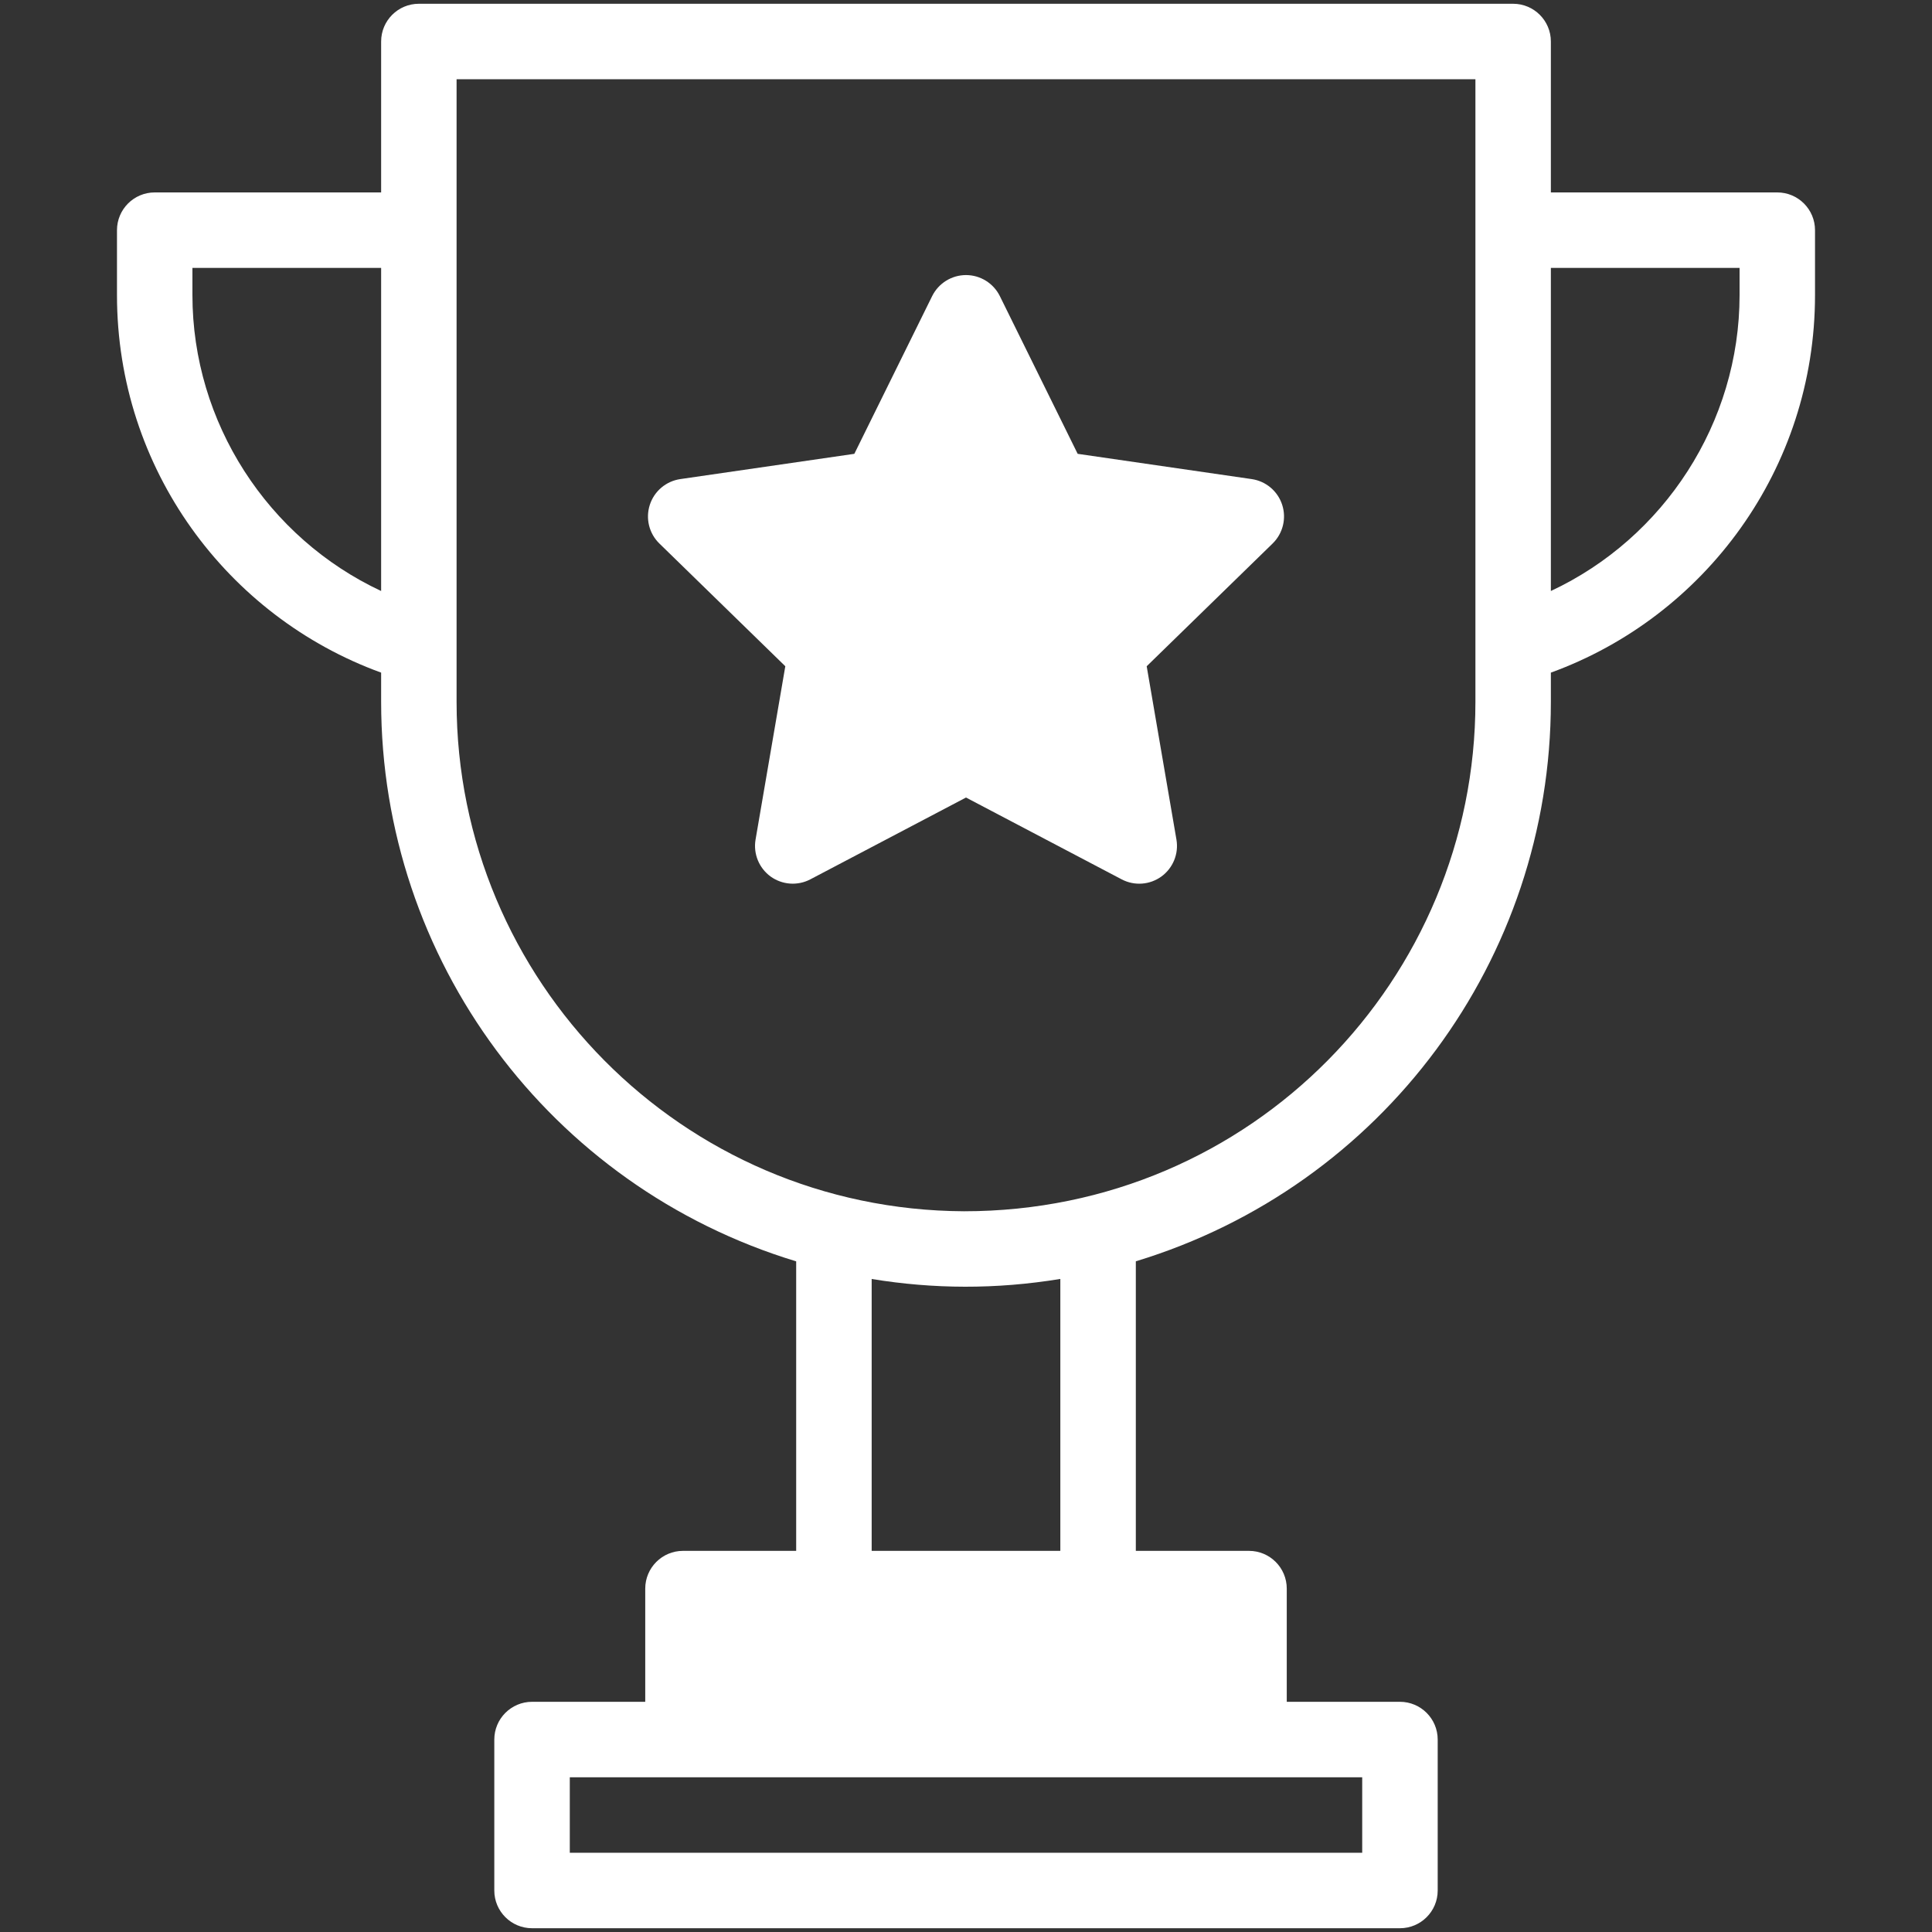
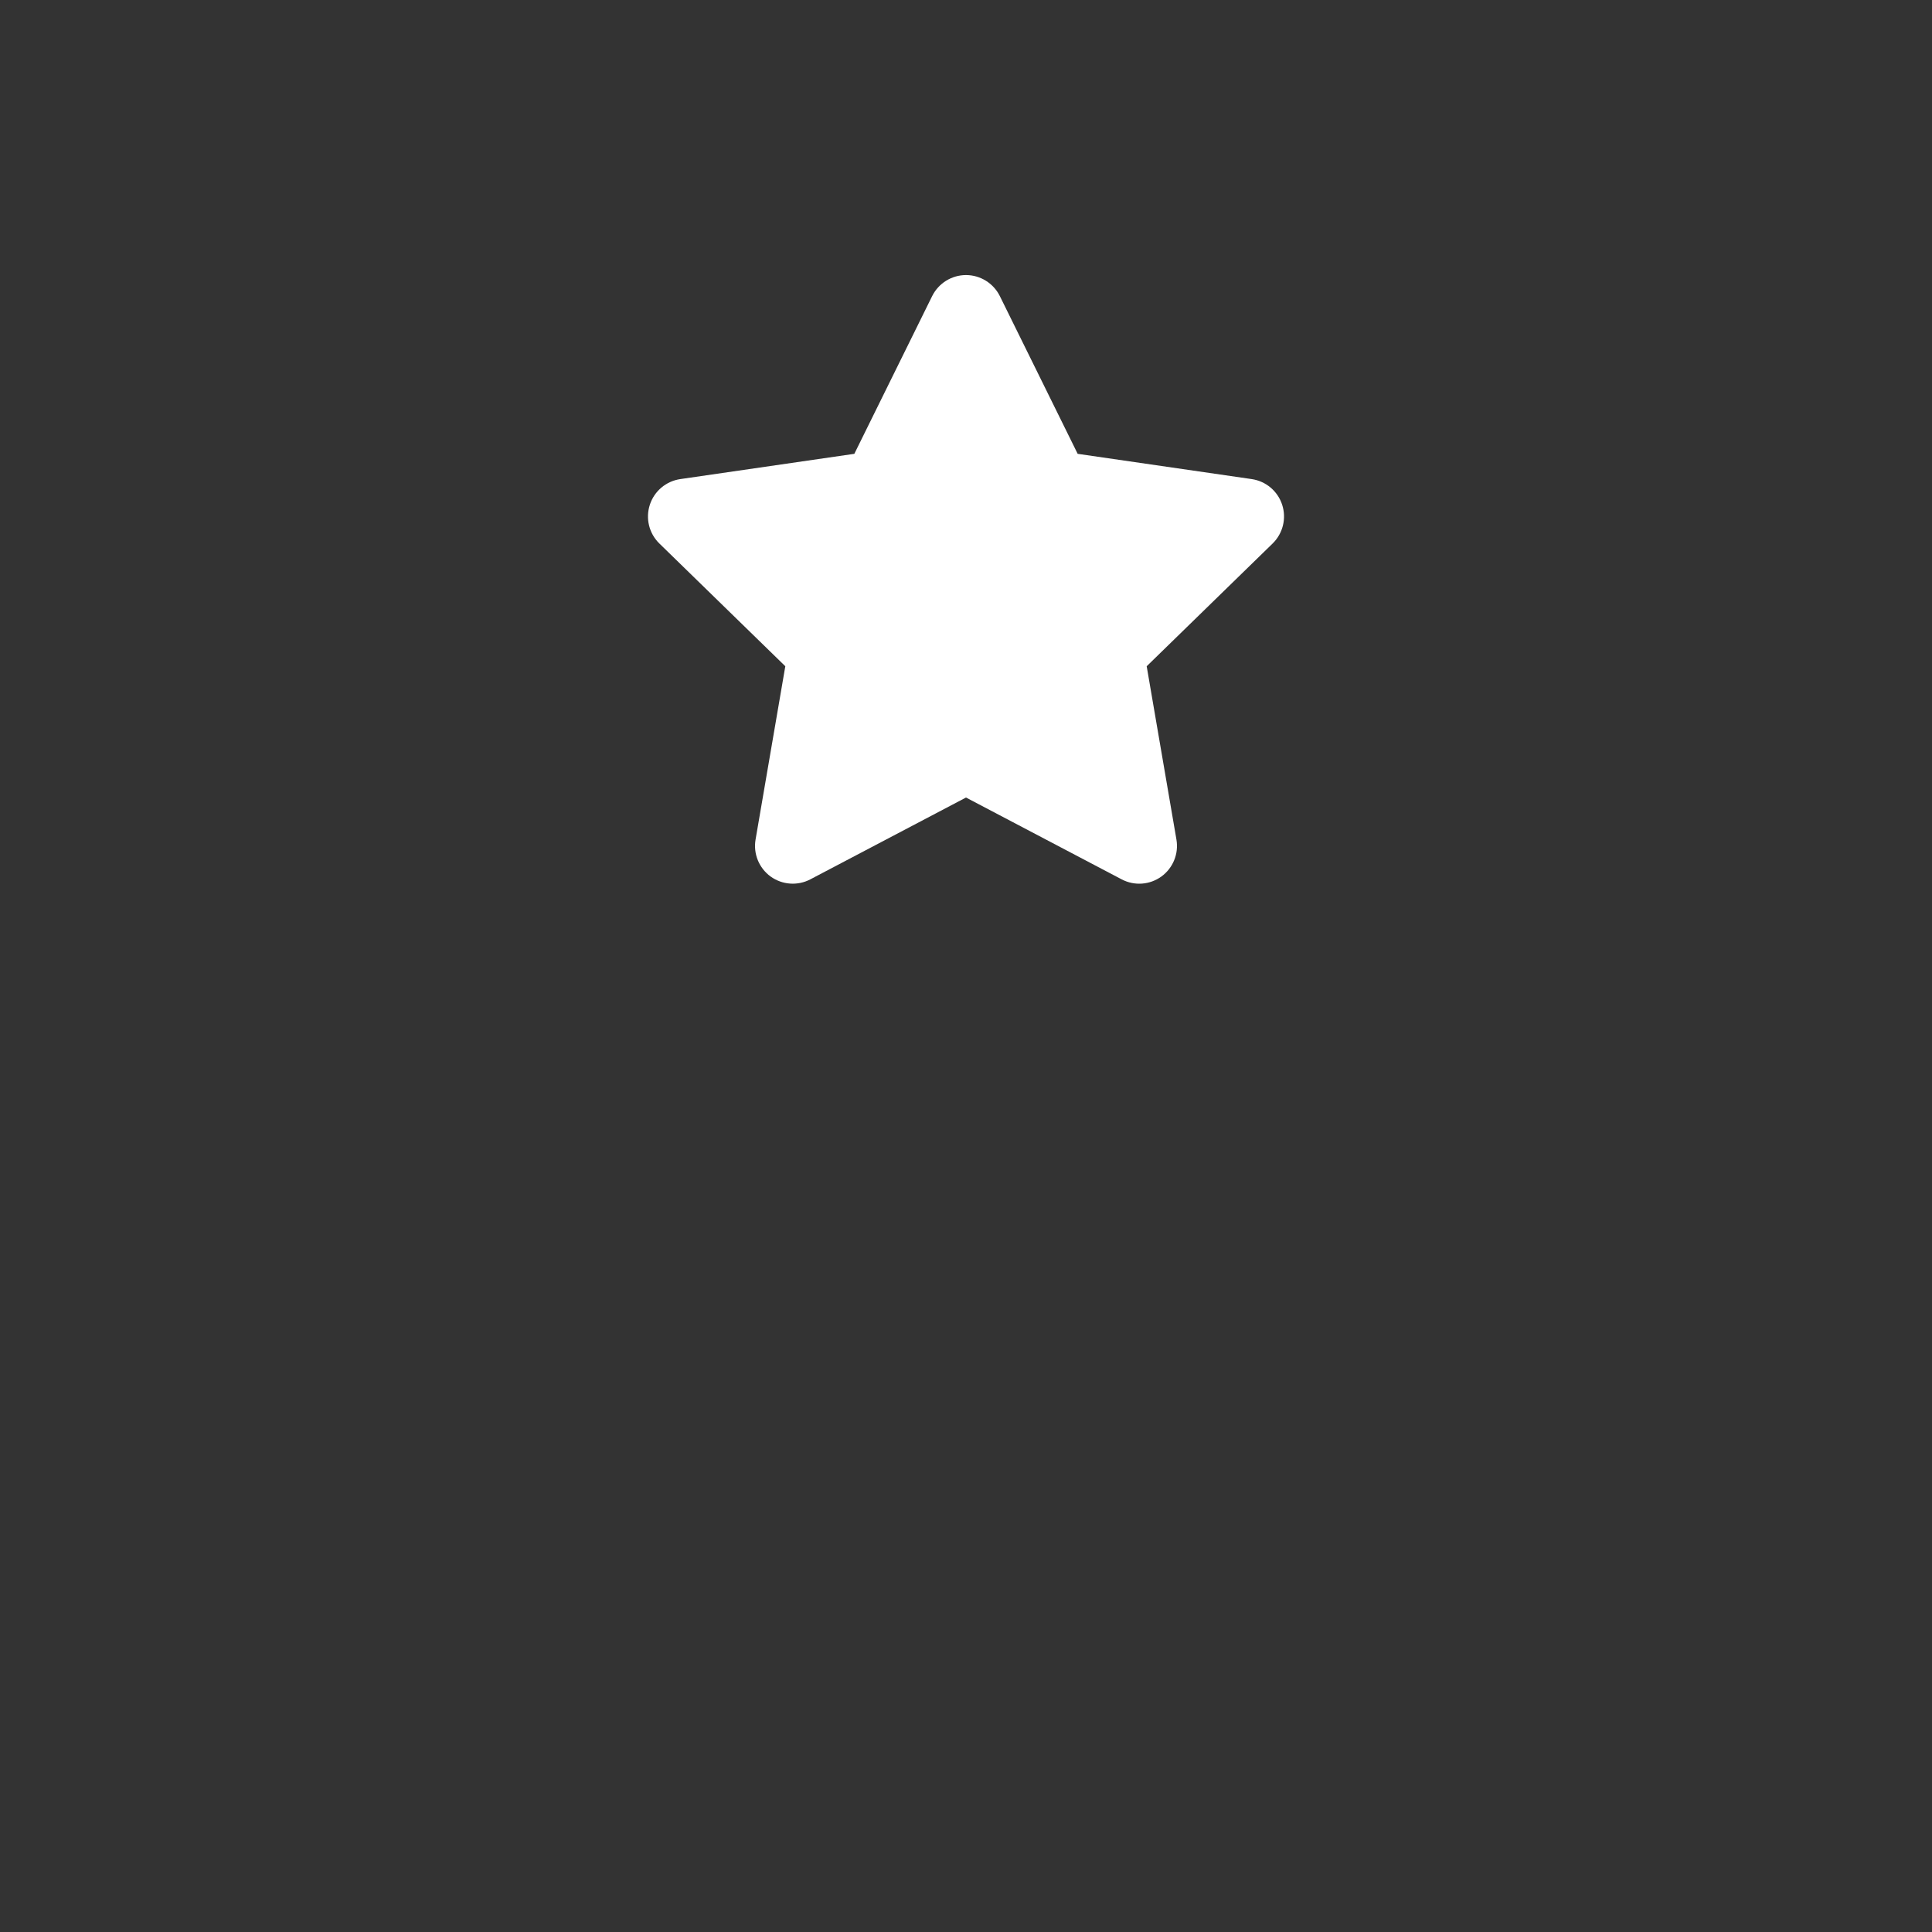
<svg xmlns="http://www.w3.org/2000/svg" width="40" height="40" viewBox="0 0 40 40" fill="none">
  <rect x="0" y="0" width="40" height="40" fill="#333333" stroke="none" />
-   <path d="M36.797 3.984H32.109V0.859C32.109 0.428 31.759 0.078 31.328 0.078H8.672C8.24 0.078 7.891 0.428 7.891 0.859V3.984H3.203C2.772 3.984 2.422 4.334 2.422 4.766V6.109C2.422 9.708 4.704 12.768 7.891 13.926V14.531C7.891 19.861 11.375 24.564 16.484 26.115V32.109H14.141C13.709 32.109 13.359 32.459 13.359 32.891V35.234H11.016C10.584 35.234 10.234 35.584 10.234 36.016V39.141C10.234 39.572 10.584 39.922 11.016 39.922H28.984C29.416 39.922 29.766 39.572 29.766 39.141V36.016C29.766 35.584 29.416 35.234 28.984 35.234H26.641V32.891C26.641 32.459 26.291 32.109 25.859 32.109H23.516V26.114C28.63 24.561 32.109 19.857 32.109 14.531V13.926C35.296 12.768 37.578 9.708 37.578 6.109V4.766C37.578 4.334 37.228 3.984 36.797 3.984ZM7.891 12.236C5.547 11.14 3.984 8.752 3.984 6.109V5.547H7.891V12.236ZM28.203 36.797V38.359H11.797V36.797H28.203ZM18.047 32.109V26.48C19.324 26.689 20.618 26.698 21.953 26.479V32.109H18.047ZM30.547 14.531C30.547 20.256 25.931 25.078 19.959 25.078C14.115 25.05 9.453 20.302 9.453 14.531C9.453 11.613 9.453 4.147 9.453 1.641H30.547V14.531ZM36.016 6.109C36.016 8.752 34.453 11.14 32.109 12.236V5.547H36.016V6.109Z" fill="white" />
  <path d="M16.259 13.794L15.643 17.383C15.593 17.676 15.714 17.972 15.954 18.147C16.195 18.321 16.514 18.344 16.777 18.206L20 16.512L23.223 18.206C23.489 18.346 23.807 18.32 24.046 18.147C24.286 17.972 24.407 17.676 24.357 17.383L23.741 13.794L26.349 11.252C26.561 11.044 26.638 10.734 26.546 10.451C26.454 10.168 26.21 9.962 25.915 9.919L22.312 9.396L20.701 6.131C20.569 5.864 20.297 5.695 20 5.695C19.703 5.695 19.431 5.864 19.299 6.131L17.688 9.396L14.085 9.919C13.79 9.962 13.546 10.168 13.454 10.451C13.362 10.734 13.438 11.044 13.651 11.252L16.259 13.794Z" fill="white" />
</svg>